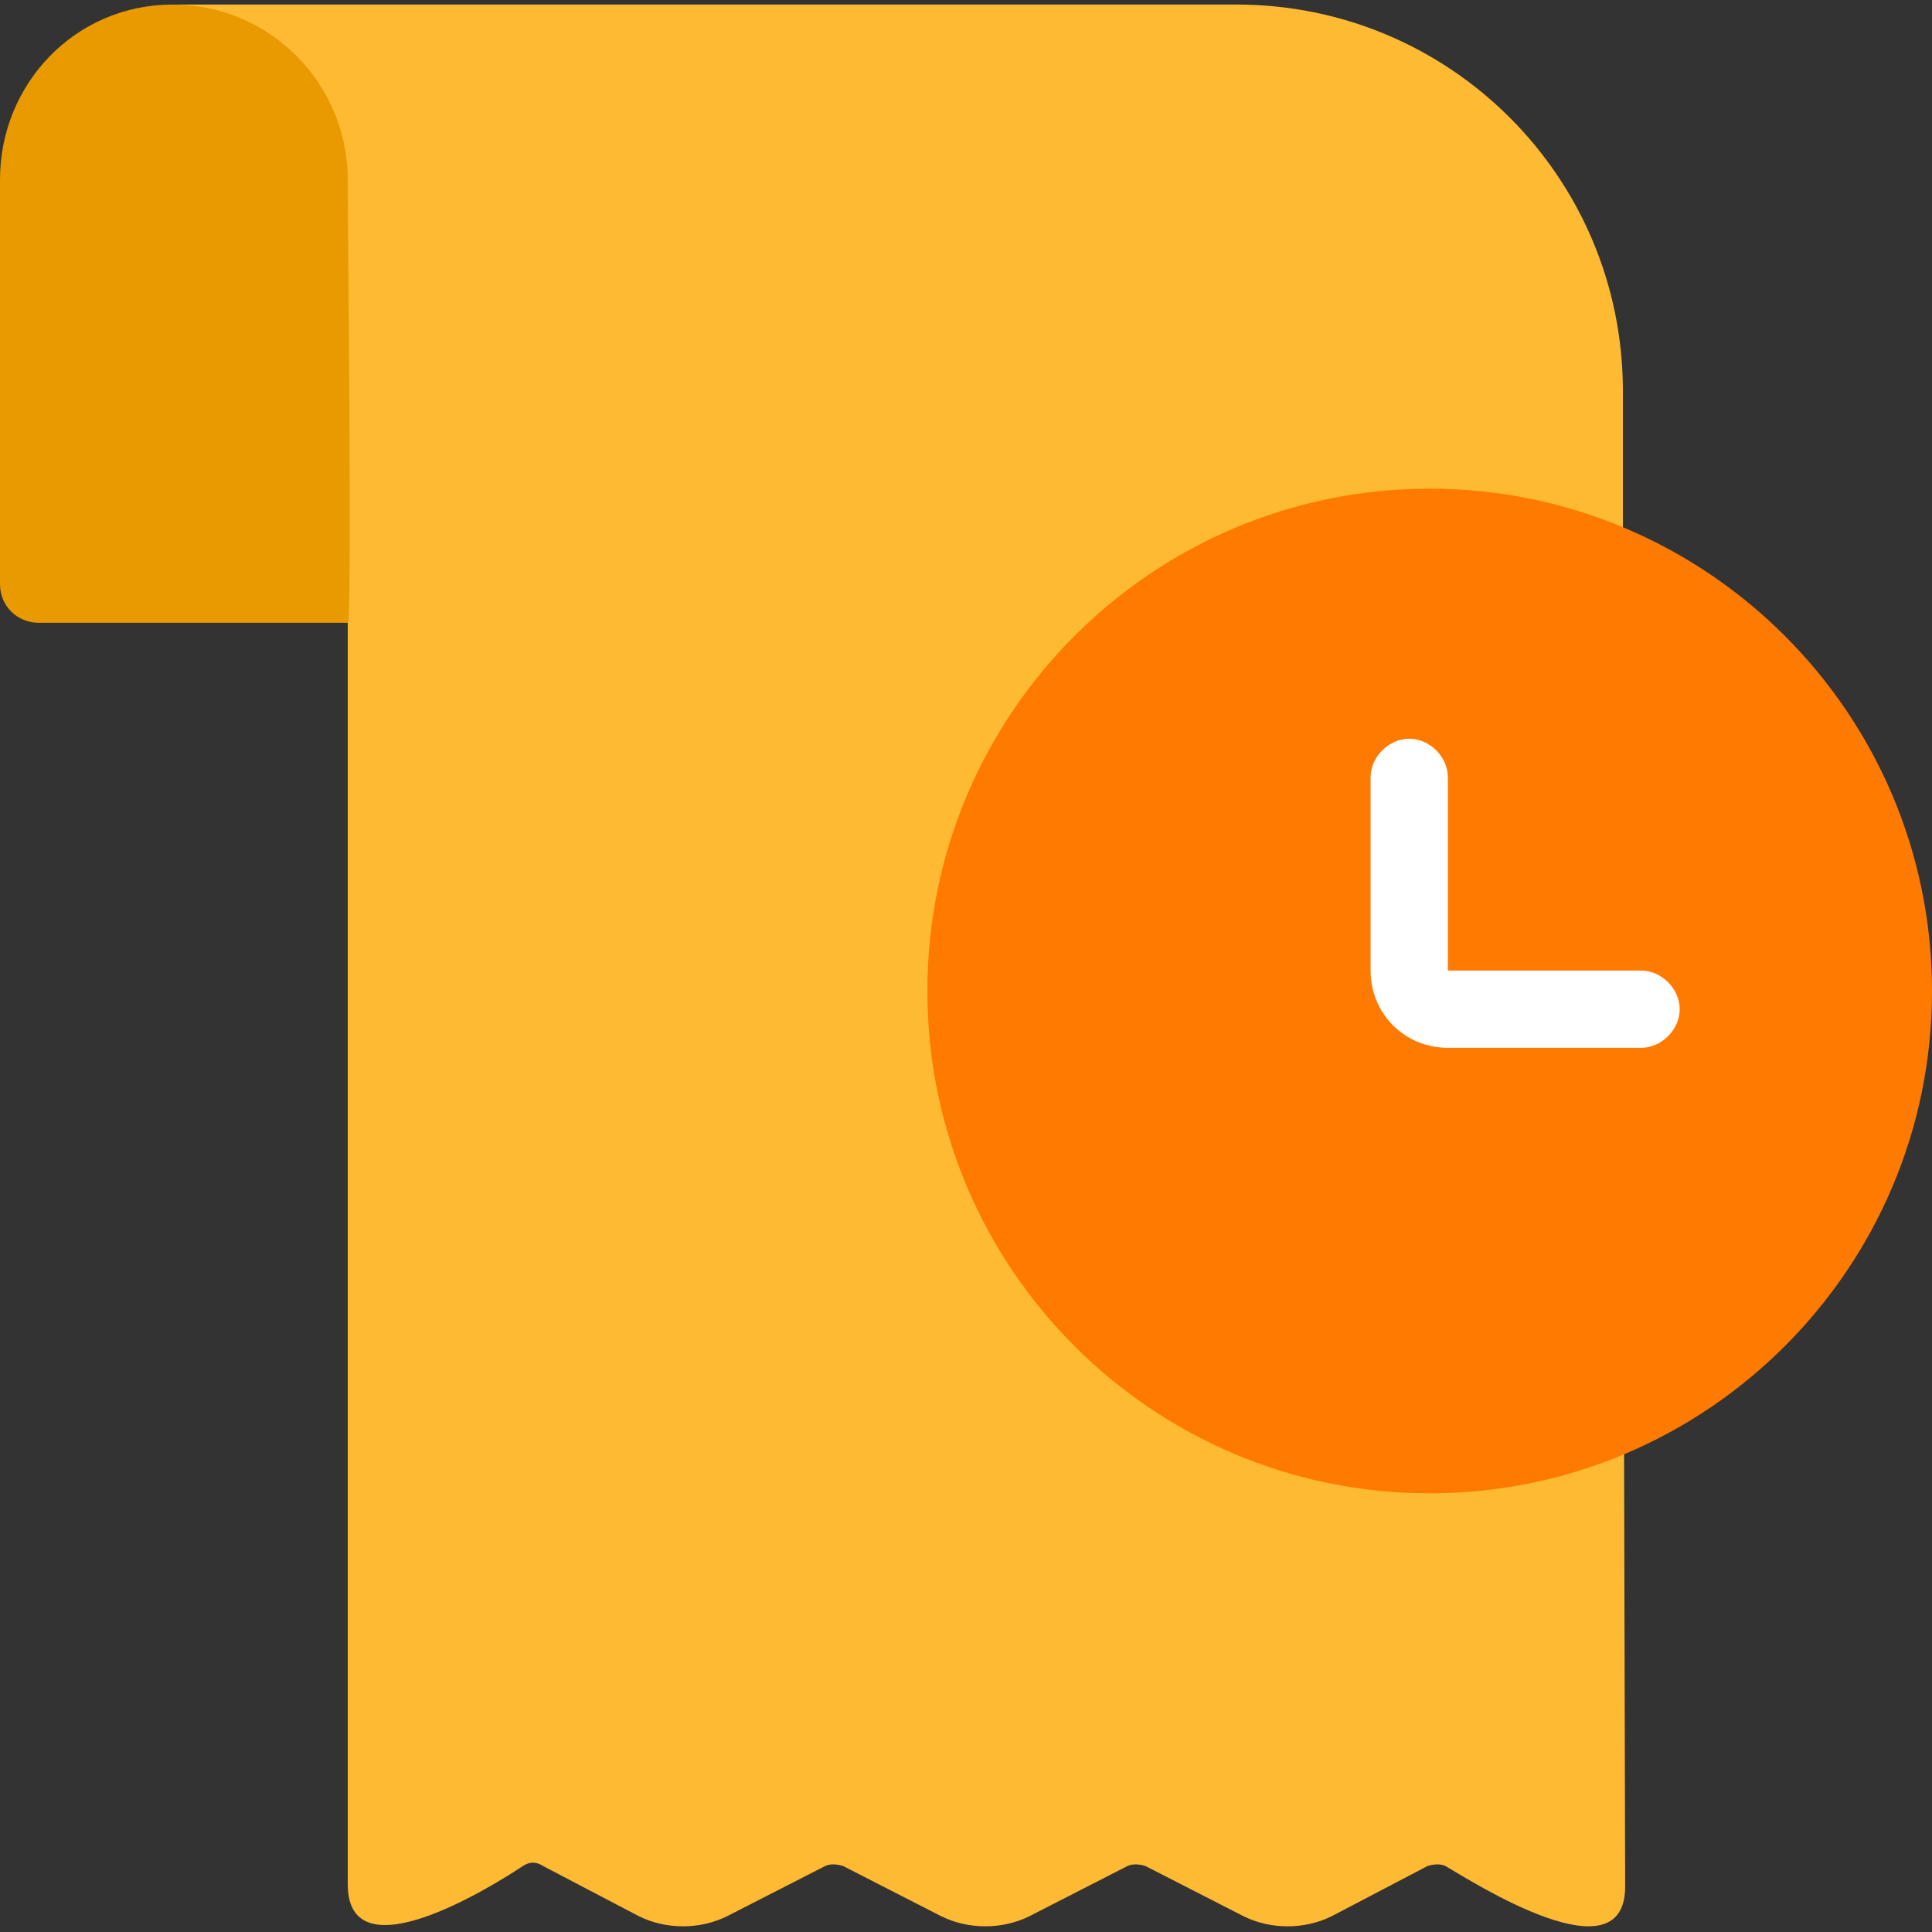
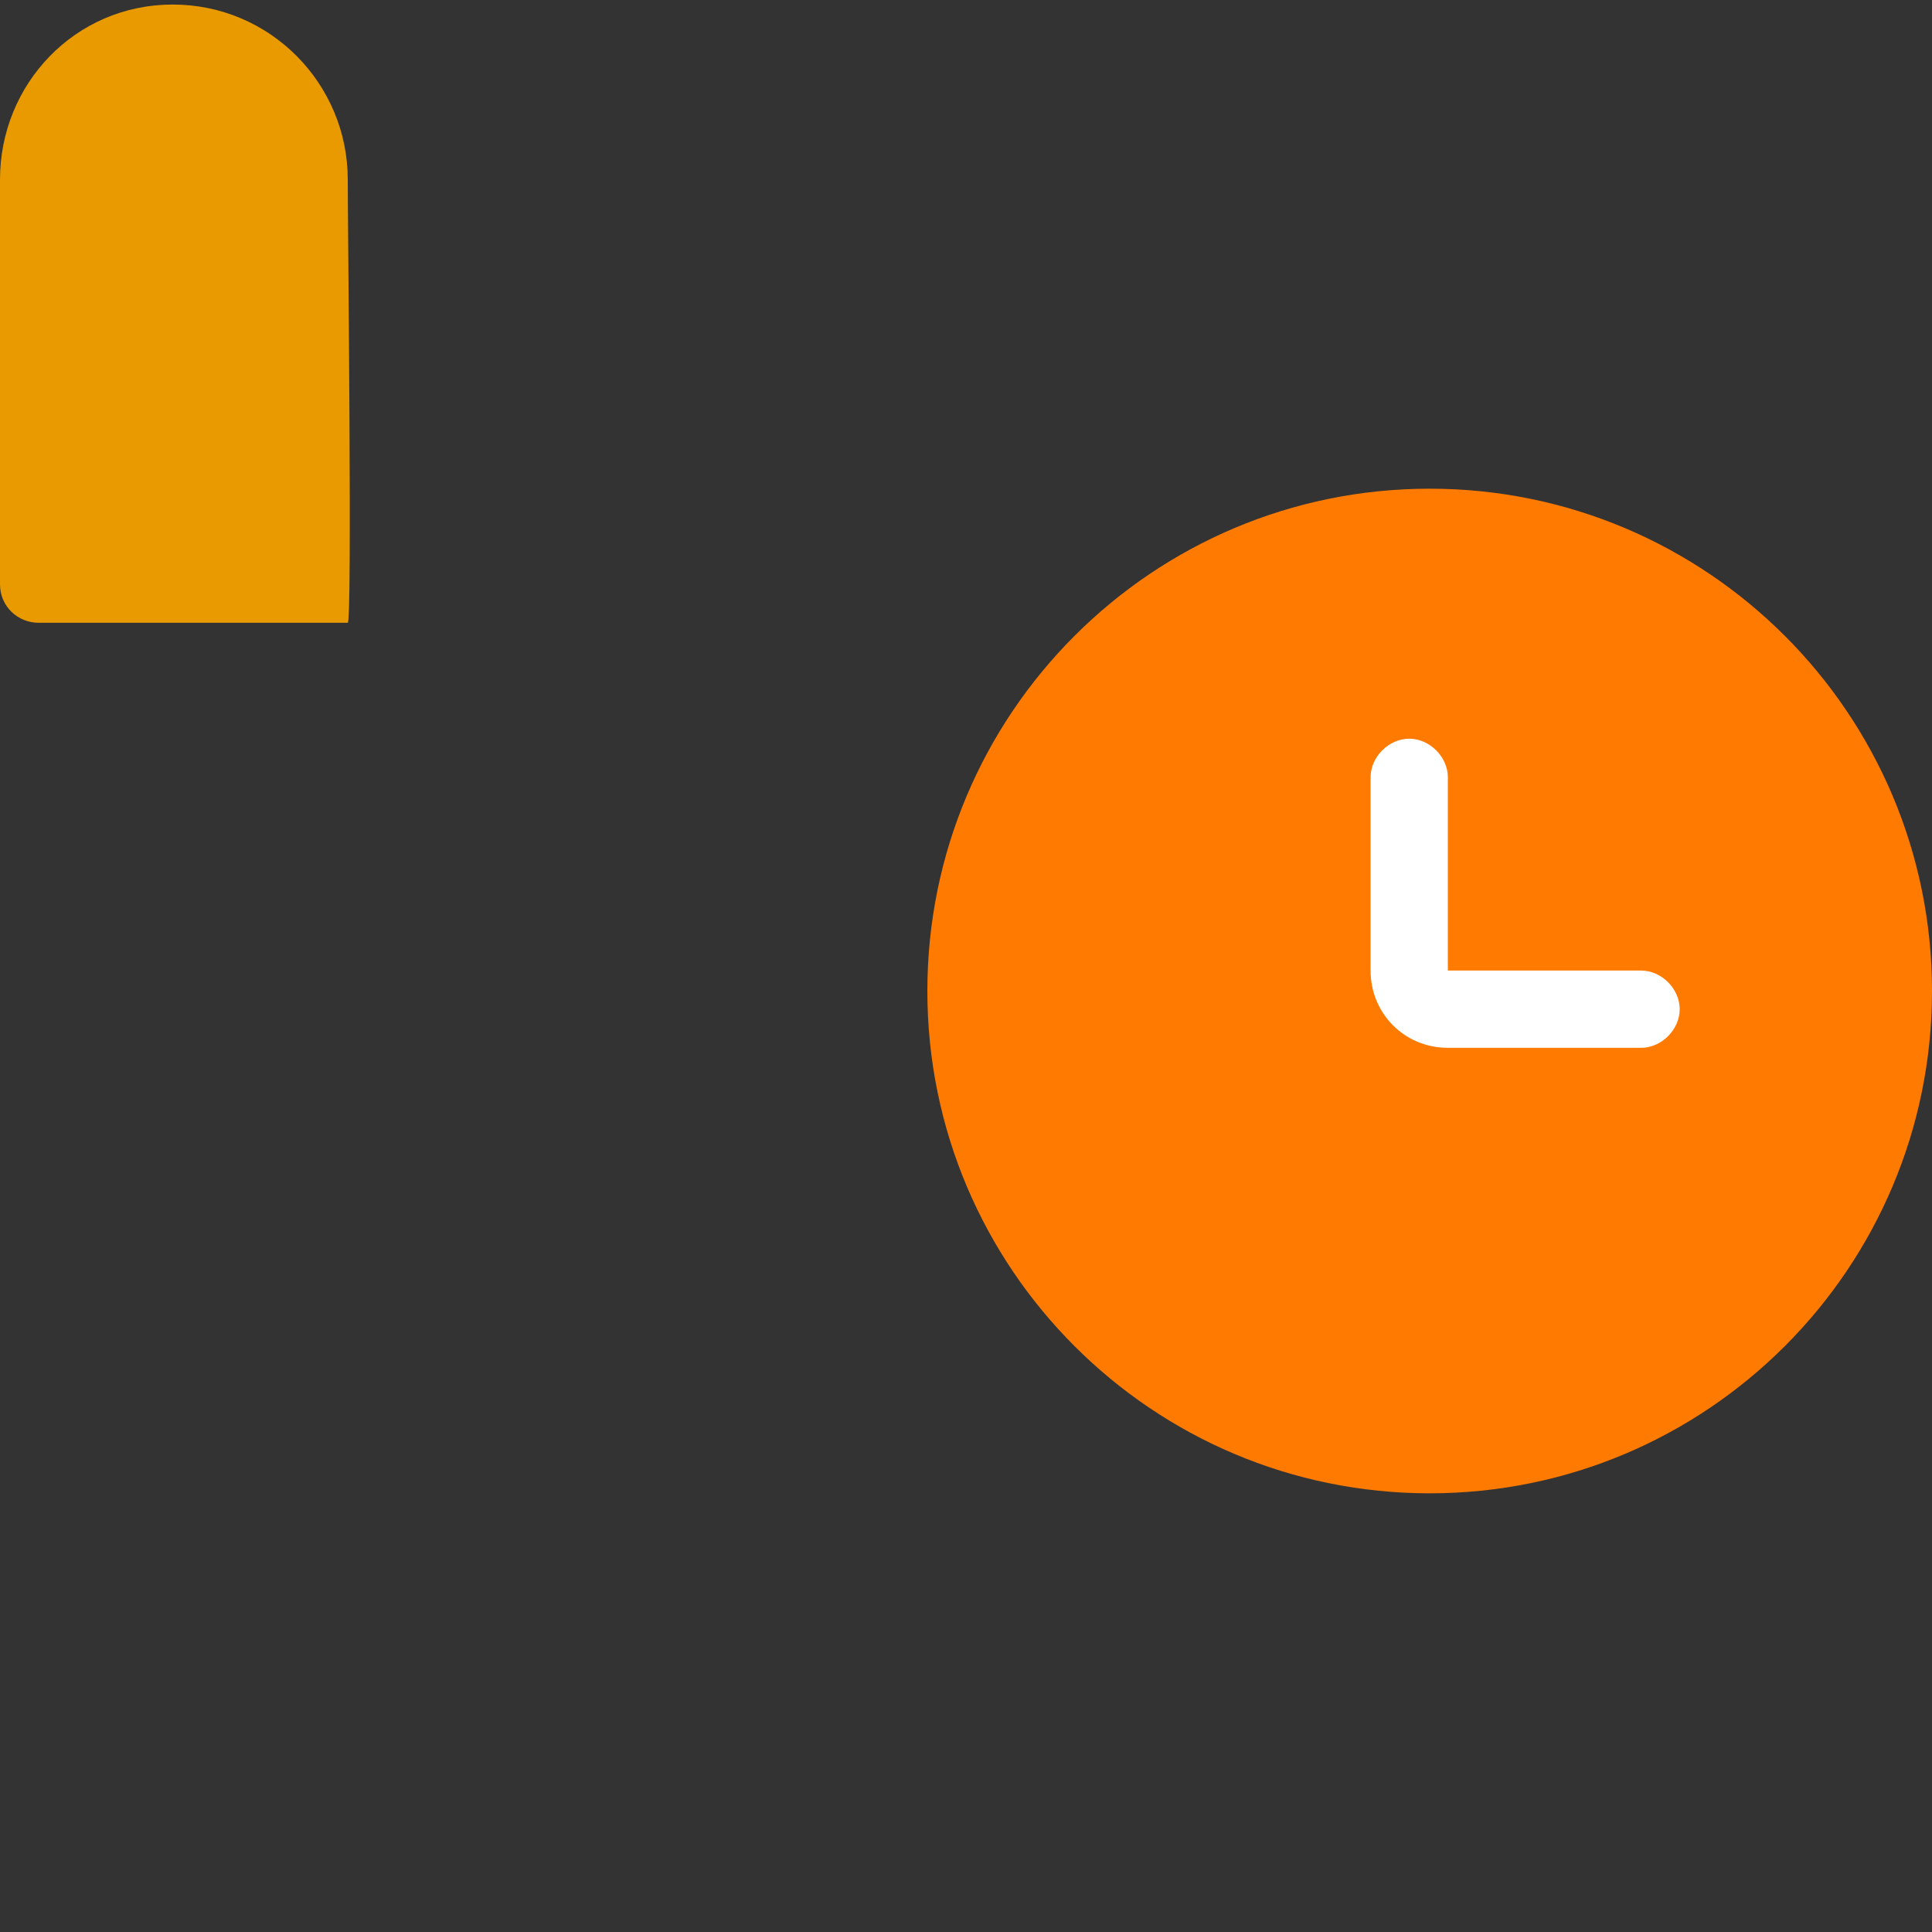
<svg xmlns="http://www.w3.org/2000/svg" id="Layer_1" x="0px" y="0px" width="85px" height="85px" viewBox="0 0 85 85" style="enable-background:new 0 0 85 85;" xml:space="preserve">
  <rect x="0" y="0" width="85" height="85" fill="#333333" stroke="none" />
  <style type="text/css">	.st0{fill:#FFBA33;}	.st1{fill:#E99A00;}	.st2{fill:#FF7A00;}	.st3{fill-rule:evenodd;clip-rule:evenodd;fill:#FFFFFF;}</style>
  <g>
-     <path class="st0" d="M71.4,42.7V17.2c0-9.4-7.6-17-17-17H7.9C6.9,0.2,6.2,1,6.2,1.9v7c0,1.2,0.5,2.4,1.5,3.2l6.1,8.1  c1,0.8,1.5,2,1.5,3.2v19.3v40.2c0,4.1,6.5,0,7.7-0.8c0.3-0.2,0.6-0.2,0.9,0l4.2,2.2c1.2,0.6,2.7,0.6,3.9,0l4.3-2.2  c0.2-0.1,0.5-0.1,0.8,0l4.3,2.2c1.2,0.6,2.7,0.6,3.9,0l4.3-2.2c0.2-0.1,0.5-0.1,0.8,0l4.3,2.2c1.2,0.6,2.7,0.6,3.9,0l4.2-2.2  c0.3-0.1,0.6-0.1,0.8,0c1.2,0.7,7.9,5,7.9,0.9L71.4,42.7z" />
    <path class="st1" d="M1.7,27.4h13.6c0.2,0,0-17.5,0-19.5c0-4.2-3.4-7.7-7.7-7.7S0,3.7,0,7.9v17.8C0,26.7,0.8,27.4,1.7,27.4z" />
    <path class="st2" d="M40.8,43.6c0,12.2,9.9,22.1,22.1,22.1S85,55.8,85,43.6s-9.9-22.1-22.1-22.1S40.8,31.4,40.8,43.6z" />
    <path class="st3" d="M60.3,42.7c0,1.9,1.5,3.4,3.4,3.4h8.5c0.9,0,1.7-0.8,1.7-1.7s-0.8-1.7-1.7-1.7h-8.5v-8.5  c0-0.9-0.8-1.7-1.7-1.7c-0.9,0-1.7,0.8-1.7,1.7V42.7z" />
  </g>
</svg>